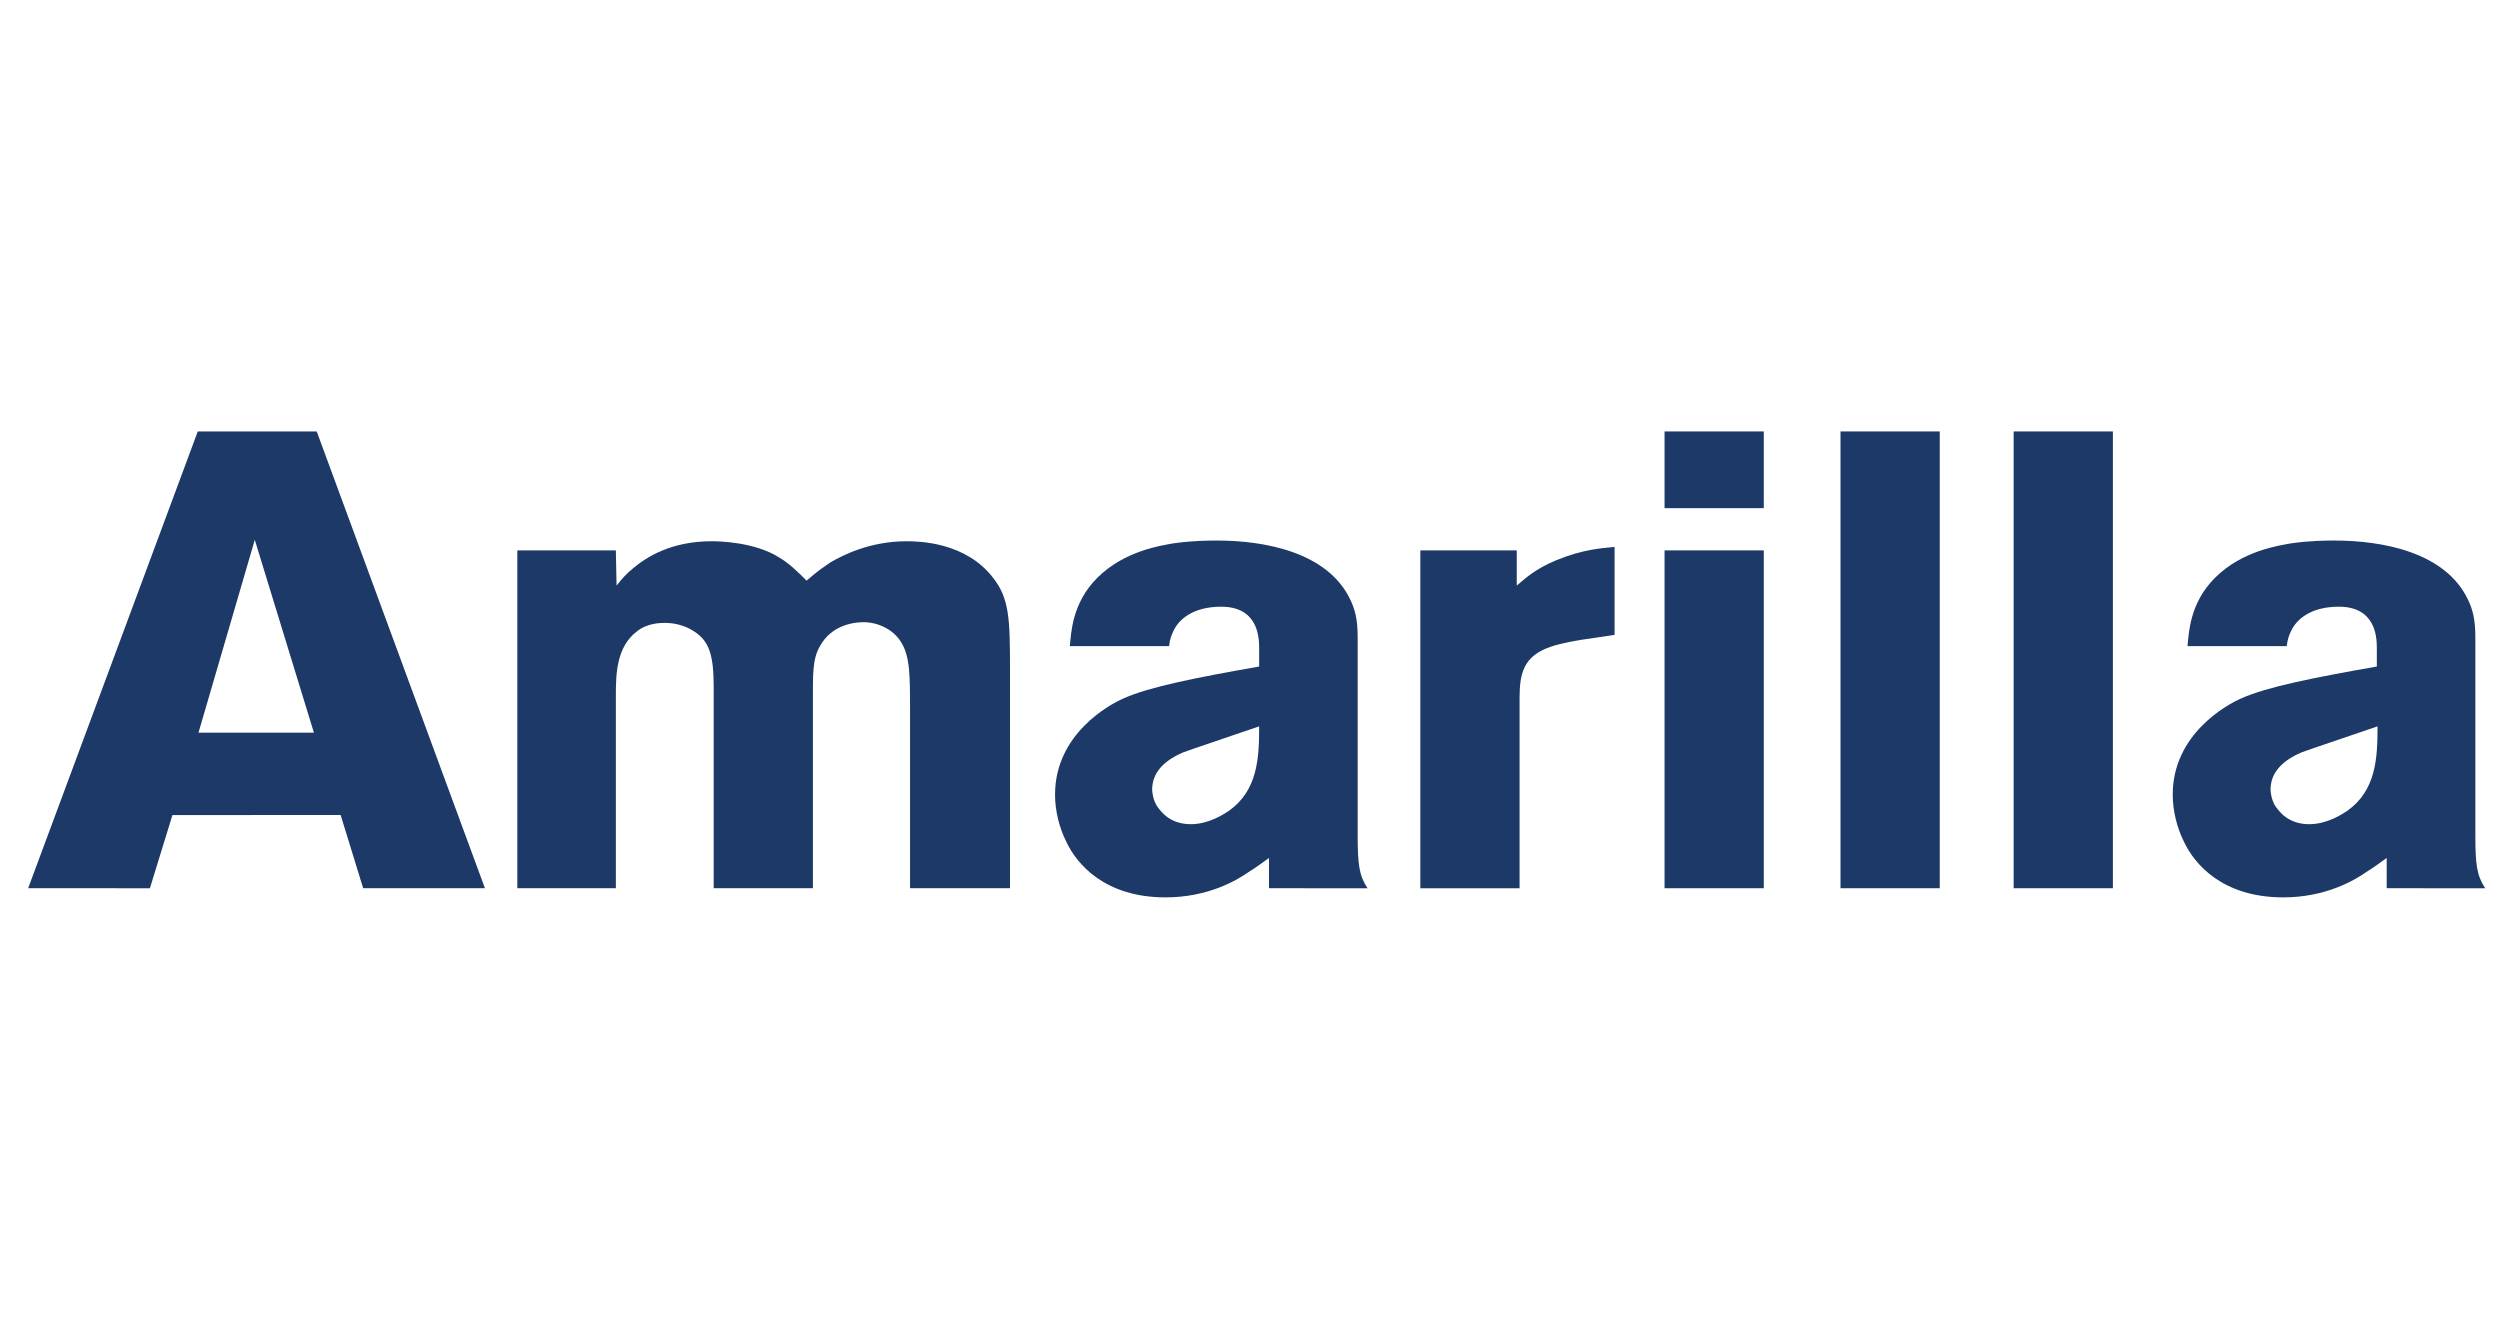
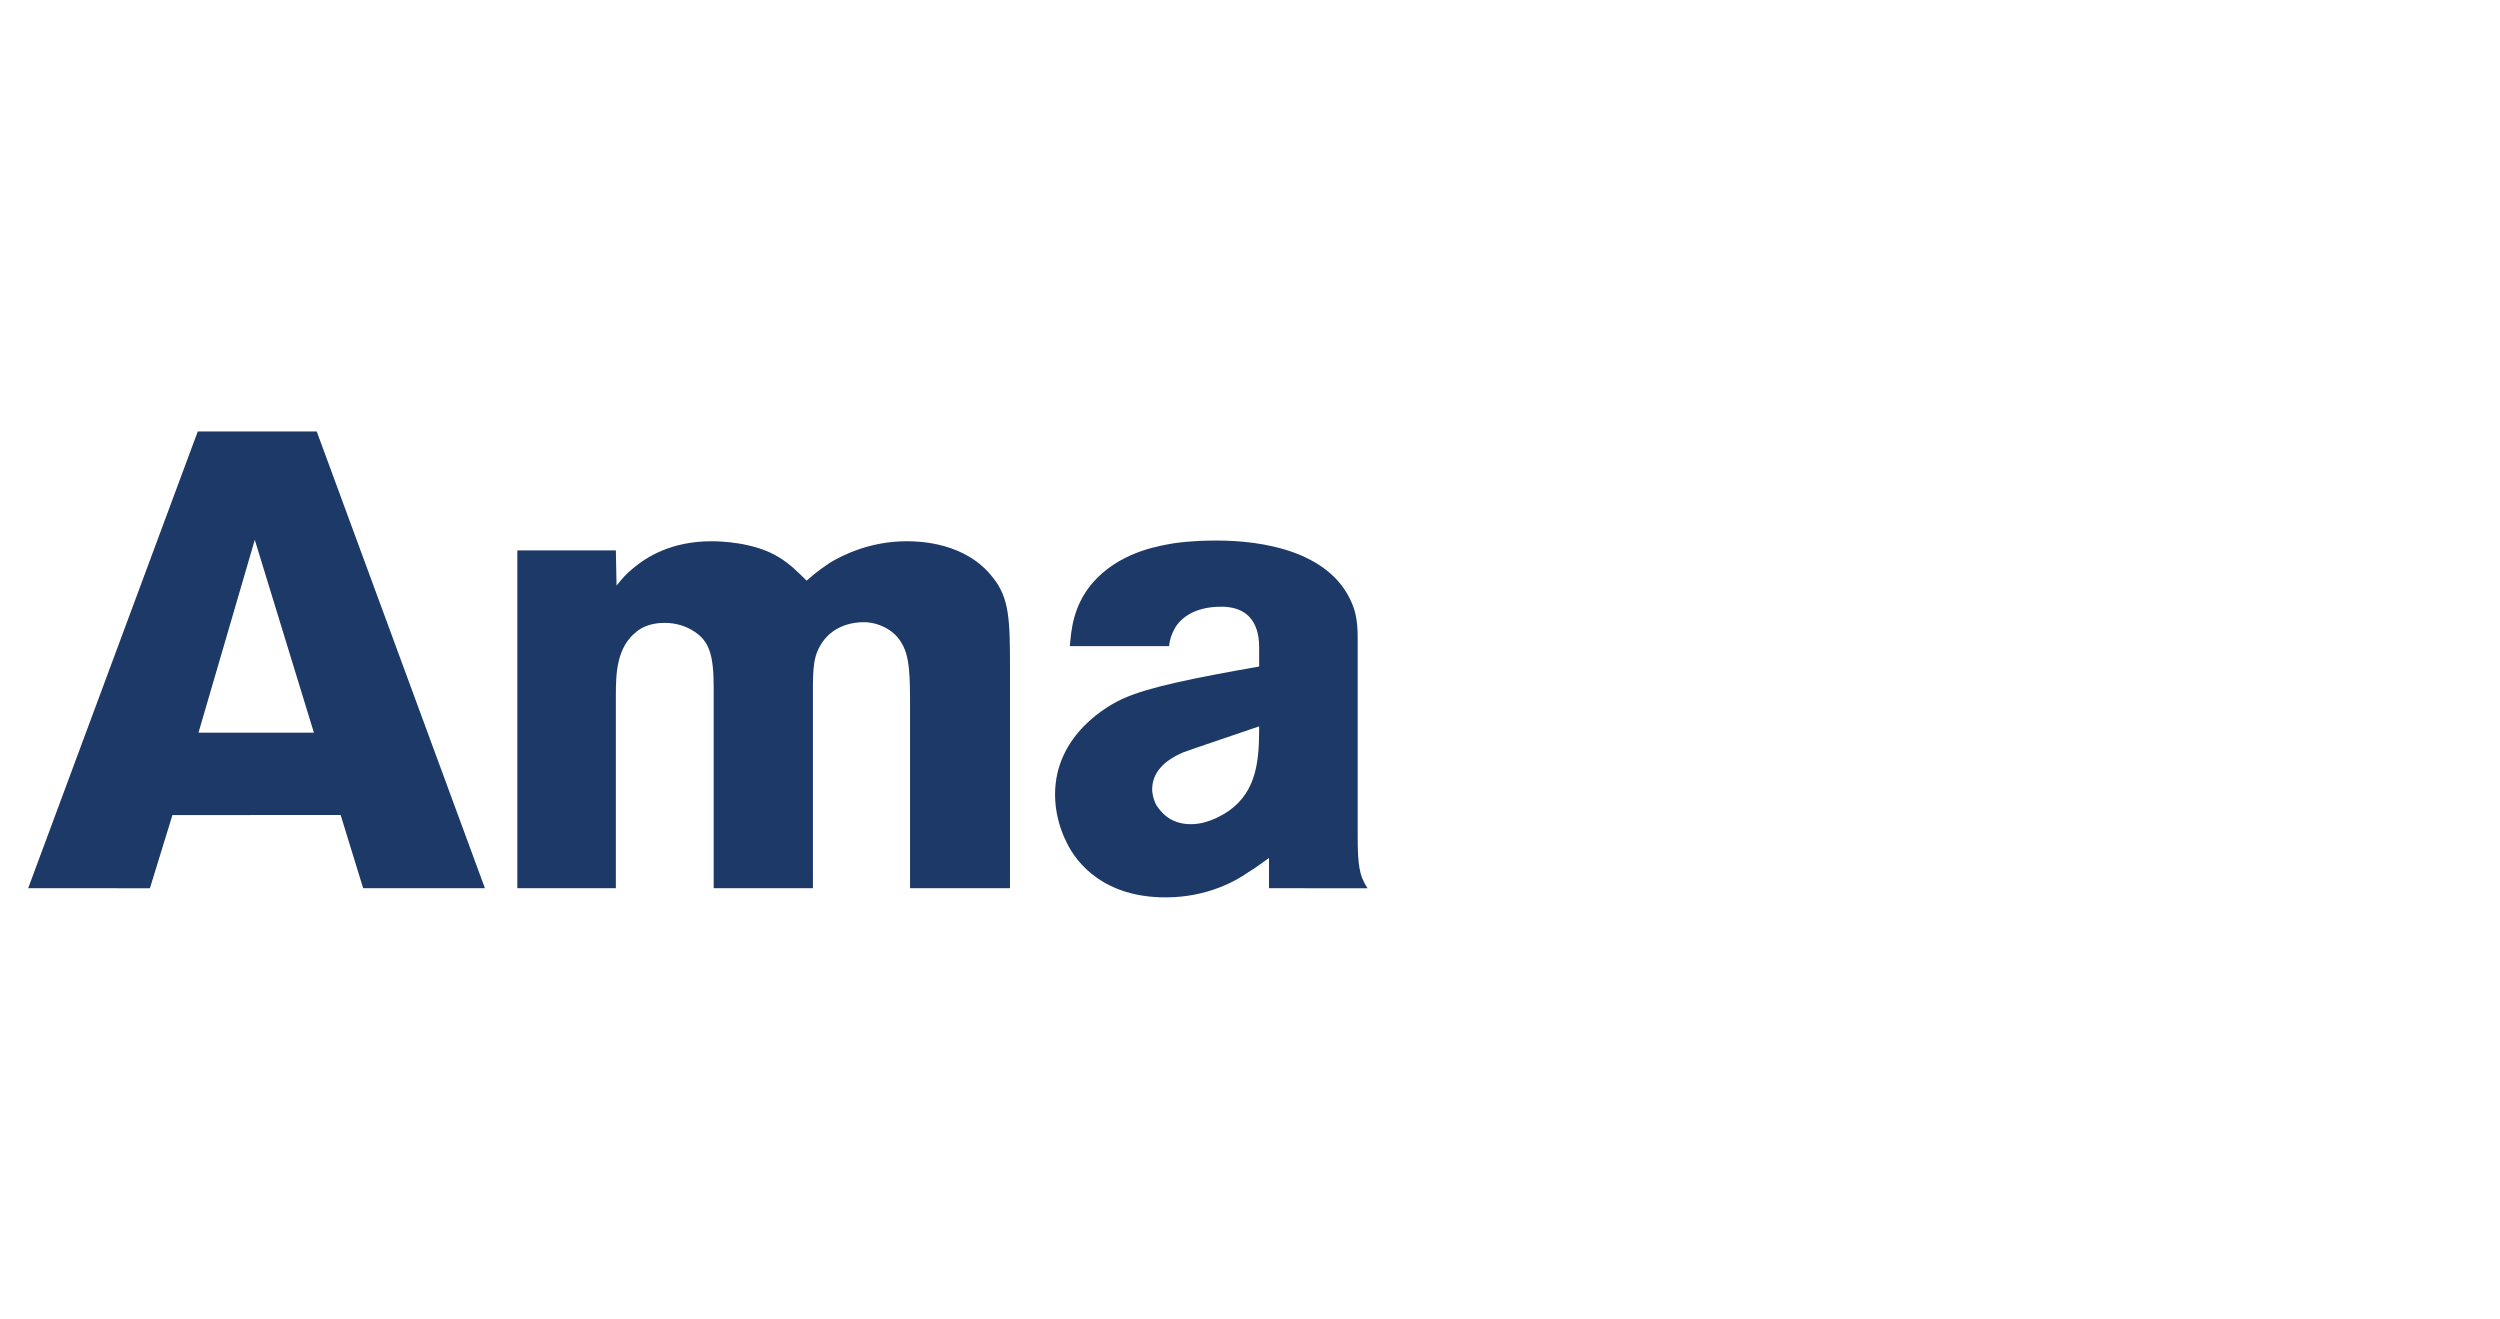
<svg xmlns="http://www.w3.org/2000/svg" version="1.1" id="Capa_1" x="0px" y="0px" viewBox="0 0 355.2 187.4" style="enable-background:new 0 0 355.2 187.4;" xml:space="preserve">
  <style type="text/css">
	.st0{fill:#1D3967;}
</style>
  <g>
    <g>
      <path class="st0" d="M51.6,126.2l-3.2-10.4H24.5l-3.2,10.4H4l24.1-64.9H45l23.9,64.9H51.6z M36.2,76.7l-8,27.4h16.4L36.2,76.7z" />
      <path class="st0" d="M129.3,126.2V101c0-5,0-7.8-1.3-9.8c-1.1-1.8-3.3-2.8-5.3-2.8c-1.2,0-4.5,0.3-6.2,3.4c-1.1,1.9-1,4-1,8.3    v26.1h-14.1V97.7c0-4.6-0.6-6.6-2.8-8c-1.2-0.8-2.7-1.2-4.1-1.2c-0.6,0-2.5,0-4,1.2c-2.9,2.2-3,6-3,9.1v27.4h-14v-48h14l0.1,5    c0.8-1,1.4-1.7,2.4-2.5c1.8-1.5,5.3-3.8,11.1-3.8c1.1,0,6.1,0.1,9.6,2.3c1.5,0.9,2.7,2.1,3.9,3.3c1.7-1.5,2.4-1.9,3.4-2.6    c1.7-1,5.6-3,10.8-3c1.7,0,8.4,0.1,12.3,5.2c2.3,2.9,2.4,5.9,2.4,12.8v31.3H129.3z" />
      <path class="st0" d="M180.3,126.2v-4.3c-1,0.7-1.9,1.4-2.9,2c-1.7,1.2-5.8,3.6-11.8,3.6c-8.6,0-12.6-4.7-14.1-7.9    c-1-2-1.6-4.4-1.6-6.7c0-8.6,7.7-12.8,9.8-13.7c3.6-1.6,10.1-2.9,19.2-4.5V92c0-1.7-0.3-5.8-5.4-5.8c-4.1,0-6.1,1.9-6.8,3.5    c-0.2,0.4-0.5,1.1-0.6,2.1h-14.1c0.2-1.9,0.3-6.1,3.9-9.7c3.9-3.9,9.2-4.6,10.8-4.9c2.8-0.4,5.1-0.4,6.2-0.4    c6.7,0,15.8,1.6,19,8.5c0.6,1.3,1,2.6,1,5.3v28.1c0,4.1,0.2,5.7,1.4,7.5H180.3z M169.8,106.3c-0.6,0.2-1.1,0.4-1.7,0.6    c-3.5,1.5-4.4,3.5-4.4,5.3c0,0.3,0.1,1.3,0.6,2.2c0.6,0.9,1.9,2.7,4.9,2.7c2.6,0,4.8-1.5,5.4-1.9c4.1-2.9,4.3-7.5,4.3-12    L169.8,106.3z" />
-       <path class="st0" d="M224.7,90.9c-0.5,0.1-2.7,0.4-4.4,1c-3.8,1.3-4.4,3.7-4.4,7.3v27h-14.1v-48h13.7v5c1.2-1,2.5-2.3,5.6-3.6    c3.9-1.6,6.5-1.7,8.3-1.9v12.5L224.7,90.9z" />
-       <path class="st0" d="M236.5,72.2V61.3h14.1v10.9H236.5z M236.5,126.2v-48h14.1v48H236.5z" />
-       <path class="st0" d="M261.5,126.2V61.3h14.1v64.9H261.5z" />
-       <path class="st0" d="M286.1,126.2V61.3h14.1v64.9H286.1z" />
-       <path class="st0" d="M339.1,126.2v-4.3c-1,0.7-1.9,1.4-2.9,2c-1.7,1.2-5.8,3.6-11.8,3.6c-8.6,0-12.6-4.7-14.1-7.9    c-1-2-1.6-4.4-1.6-6.7c0-8.6,7.7-12.8,9.8-13.7c3.6-1.6,10.1-2.9,19.2-4.5V92c0-1.7-0.3-5.8-5.4-5.8c-4.1,0-6.1,1.9-6.8,3.5    c-0.2,0.4-0.5,1.1-0.6,2.1h-14.1c0.2-1.9,0.3-6.1,3.9-9.7c3.9-3.9,9.2-4.6,10.8-4.9c2.8-0.4,5.1-0.4,6.2-0.4    c6.7,0,15.8,1.6,19,8.5c0.6,1.3,1,2.6,1,5.3v28.1c0,4.1,0.2,5.7,1.4,7.5H339.1z M328.7,106.3c-0.6,0.2-1.1,0.4-1.7,0.6    c-3.5,1.5-4.4,3.5-4.4,5.3c0,0.3,0.1,1.3,0.6,2.2c0.6,0.9,1.9,2.7,4.9,2.7c2.6,0,4.8-1.5,5.4-1.9c4.1-2.9,4.3-7.5,4.3-12    L328.7,106.3z" />
    </g>
  </g>
</svg>